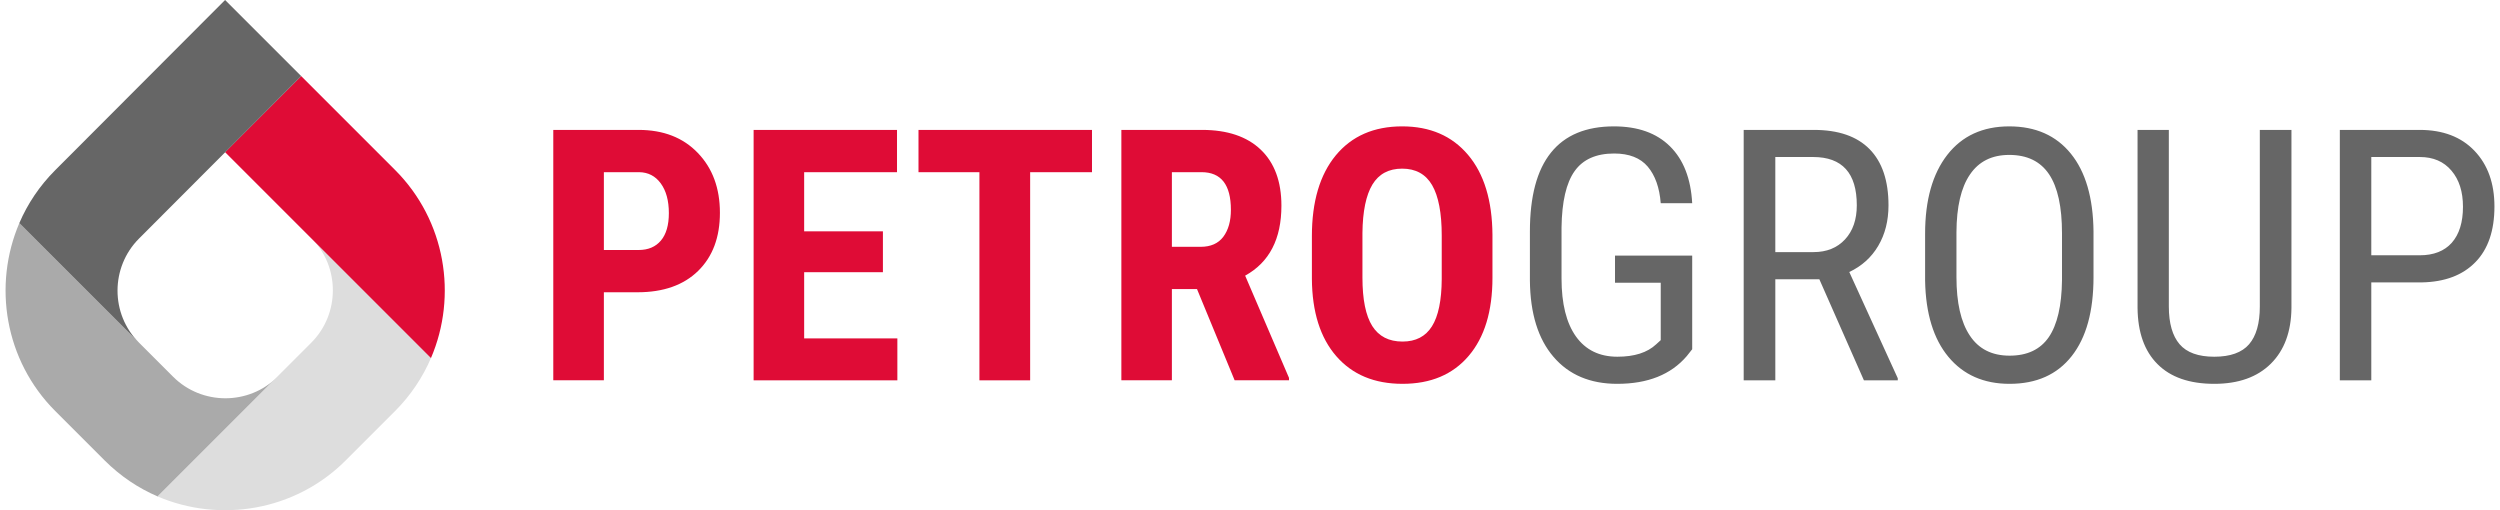
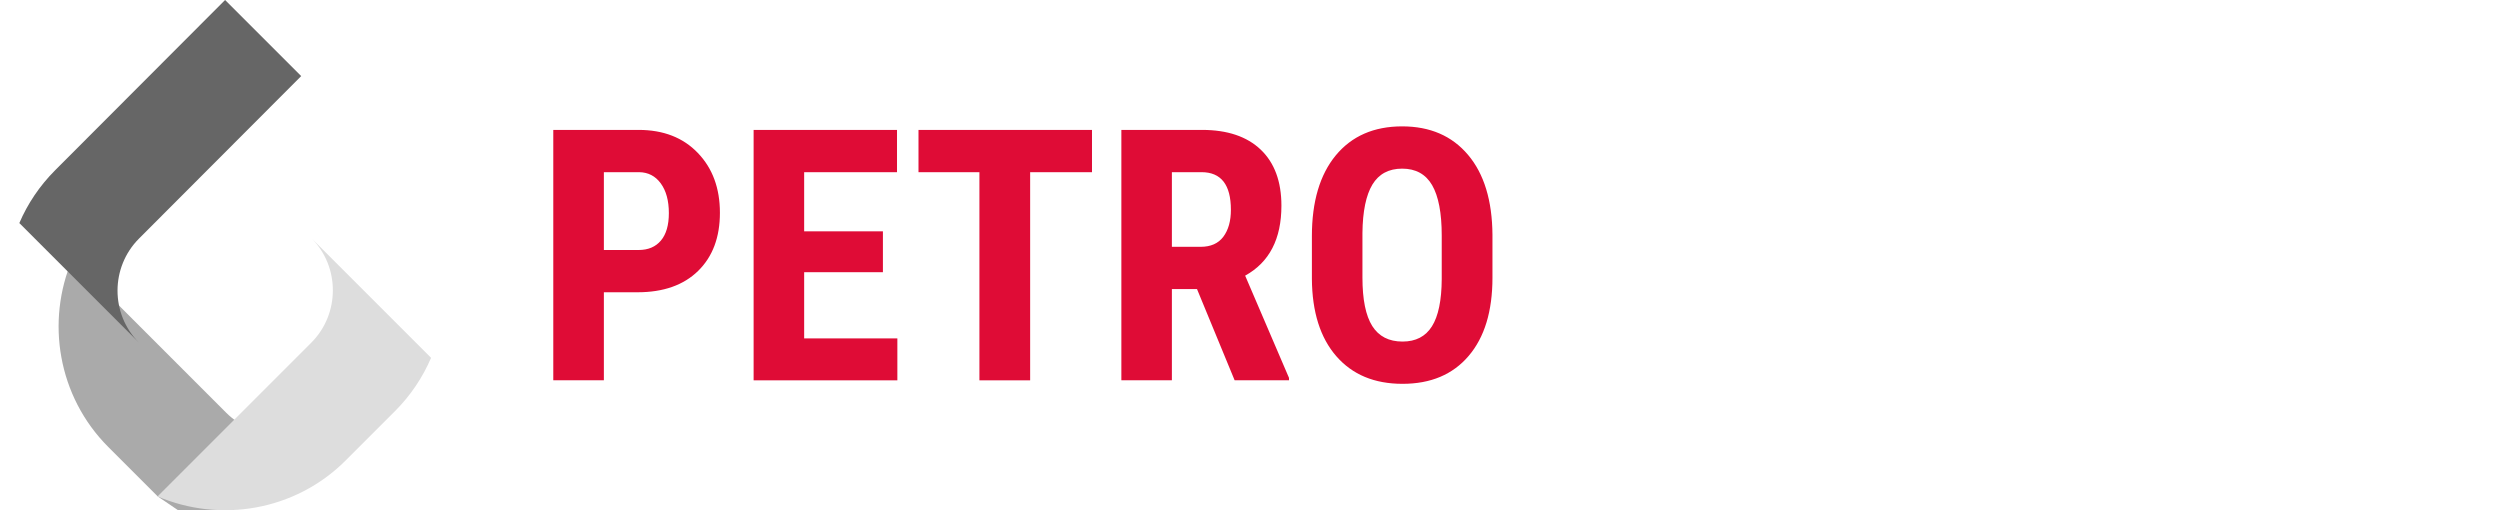
<svg xmlns="http://www.w3.org/2000/svg" xml:space="preserve" width="196px" height="40px" style="shape-rendering:geometricPrecision; text-rendering:geometricPrecision; image-rendering:optimizeQuality; fill-rule:evenodd; clip-rule:evenodd" viewBox="0 0 107886 22116">
  <defs>
    <style type="text/css">  .fil3 {fill:#666666} .fil0 {fill:#AAAAAA} .fil1 {fill:#DDDDDD} .fil2 {fill:#DF0C36} .fil5 {fill:#666666;fill-rule:nonzero} .fil4 {fill:#DF0C36;fill-rule:nonzero}  </style>
  </defs>
  <g id="Layer_x0020_1">
    <g id="_2875326353600">
-       <path class="fil0" d="M6599 21522c-835,-357 -1620,-880 -2299,-1558l-2148 -2148c-2191,-2194 -2709,-5453 -1553,-8150 2223,2223 4446,4446 6668,6669 1243,1237 3276,1241 4517,2l-5185 5185z" />
+       <path class="fil0" d="M6599 21522l-2148 -2148c-2191,-2194 -2709,-5453 -1553,-8150 2223,2223 4446,4446 6668,6669 1243,1237 3276,1241 4517,2l-5185 5185z" />
      <path class="fil1" d="M18445 15511c-358,834 -880,1625 -1559,2305l-2148 2148c-2194,2192 -5453,2709 -8150,1554 2223,-2223 4446,-4447 6669,-6670 1238,-1242 1242,-3281 2,-4523l5186 5186z" />
-       <path class="fil2" d="M12814 3298l4069 4069c2195,2194 2714,5455 1557,8153 -4074,-4074 -4850,-4850 -8924,-8924l3298 -3298z" />
      <path class="fil3" d="M597 9669c358,-835 877,-1613 1555,-2292l7364 -7377 3299 3298c-1248,1247 -5786,5799 -7033,7046 -1238,1243 -1239,3268 1,4510l-5186 -5185z" />
    </g>
    <path class="fil4" d="M25935 12669l0 3816 -2193 0 0 -10854 3697 0c1074,0 1931,333 2570,1000 638,664 956,1529 956,2593 0,1063 -315,1903 -946,2521 -631,616 -1506,924 -2623,924l-1461 0zm0 -1832l1504 0c420,0 740,-138 969,-410 229,-272 344,-669 344,-1188 0,-540 -117,-970 -351,-1290 -232,-318 -545,-481 -939,-486l-1527 0 0 3374zm12096 962l-3414 0 0 2870 4040 0 0 1816 -6231 0 0 -10854 6216 0 0 1832 -4025 0 0 2565 3414 0 0 1771zm9063 -4336l-2681 0 0 9022 -2199 0 0 -9022 -2641 0 0 -1832 7521 0 0 1832zm4552 5068l-1089 0 0 3954 -2190 0 0 -10854 3496 0c1096,0 1946,285 2544,855 598,570 898,1381 898,2430 0,1445 -524,2455 -1572,3033l1901 4432 0 104 -2357 0 -1631 -3954zm-1089 -1832l1245 0c437,0 766,-145 984,-435 219,-292 329,-682 329,-1168 0,-1089 -425,-1633 -1275,-1633l-1283 0 0 3236zm13896 1336c0,1458 -344,2588 -1033,3394 -687,807 -1644,1209 -2866,1209 -1218,0 -2175,-399 -2870,-1198 -694,-797 -1048,-1916 -1058,-3351l0 -1858c0,-1493 346,-2659 1035,-3496 693,-837 1652,-1257 2878,-1257 1209,0 2160,412 2855,1234 697,825 1048,1980 1059,3466l0 1857zm-2199 -1824c0,-980 -140,-1708 -417,-2186 -277,-476 -710,-715 -1298,-715 -580,0 -1010,229 -1290,690 -277,460 -422,1160 -432,2099l0 1931c0,952 142,1651 425,2102 285,450 722,674 1312,674 573,0 998,-219 1275,-659 278,-440 420,-1125 425,-2048l0 -1888z" />
-     <path class="fil5" d="M73111 15139l-236 298c-687,802 -1690,1201 -3013,1201 -1173,0 -2094,-389 -2761,-1168 -669,-778 -1010,-1878 -1025,-3300l0 -2135c0,-1521 303,-2661 913,-3419 608,-759 1519,-1138 2730,-1138 1036,0 1845,288 2428,863 585,577 906,1399 964,2468l-1364 0c-53,-677 -241,-1204 -562,-1585 -321,-379 -806,-570 -1458,-570 -778,0 -1351,254 -1712,763 -364,509 -552,1323 -568,2440l0 2214c0,1094 209,1931 626,2516 418,583 1015,876 1797,876 735,0 1295,-179 1676,-535l201 -183 0 -2488 -1982 0 0 -1176 3346 0 0 4058zm5511 -3035l-1908 0 0 4381 -1371 0 0 -10854 3040 0c1064,0 1868,277 2415,832 547,555 822,1369 822,2437 0,672 -150,1260 -446,1759 -295,501 -715,877 -1254,1132l2102 4605 0 89 -1468 0 -1932 -4381zm-1908 -1176l1654 0c572,0 1028,-183 1369,-552 341,-369 509,-862 509,-1478 0,-1394 -631,-2092 -1893,-2092l-1639 0 0 4122zm13793 1084c0,1484 -315,2624 -946,3425 -631,802 -1529,1201 -2692,1201 -1120,0 -2003,-389 -2651,-1168 -647,-778 -985,-1878 -1011,-3300l0 -2043c0,-1453 321,-2590 962,-3415 641,-822 1537,-1234 2685,-1234 1142,0 2033,395 2671,1183 639,787 967,1914 982,3374l0 1977zm-1366 -1900c0,-1148 -186,-2000 -562,-2560 -374,-557 -949,-837 -1725,-837 -751,0 -1318,282 -1703,850 -386,564 -580,1399 -585,2503l0 1944c0,1107 191,1952 578,2532 384,583 959,873 1725,873 766,0 1331,-267 1700,-804 366,-537 559,-1359 572,-2466l0 -2035zm9946 -4481l0 7717c-10,1031 -308,1835 -893,2417 -588,583 -1404,873 -2453,873 -1073,0 -1893,-285 -2460,-855 -568,-567 -855,-1379 -865,-2435l0 -7717 1356 0 0 7656c0,730 158,1275 468,1636 310,359 809,540 1501,540 695,0 1199,-181 1509,-540 311,-361 466,-906 466,-1636l0 -7656 1371 0zm3461 6610l0 4244 -1364 0 0 -10854 3460 0c1008,0 1802,303 2377,906 577,605 865,1409 865,2414 0,1044 -275,1850 -825,2412 -549,565 -1323,858 -2320,878l-2193 0zm0 -1175l2096 0c606,0 1071,-181 1395,-545 320,-364 483,-883 483,-1559 0,-652 -165,-1173 -499,-1565 -333,-395 -791,-591 -1371,-591l-2104 0 0 4260z" />
  </g>
</svg>